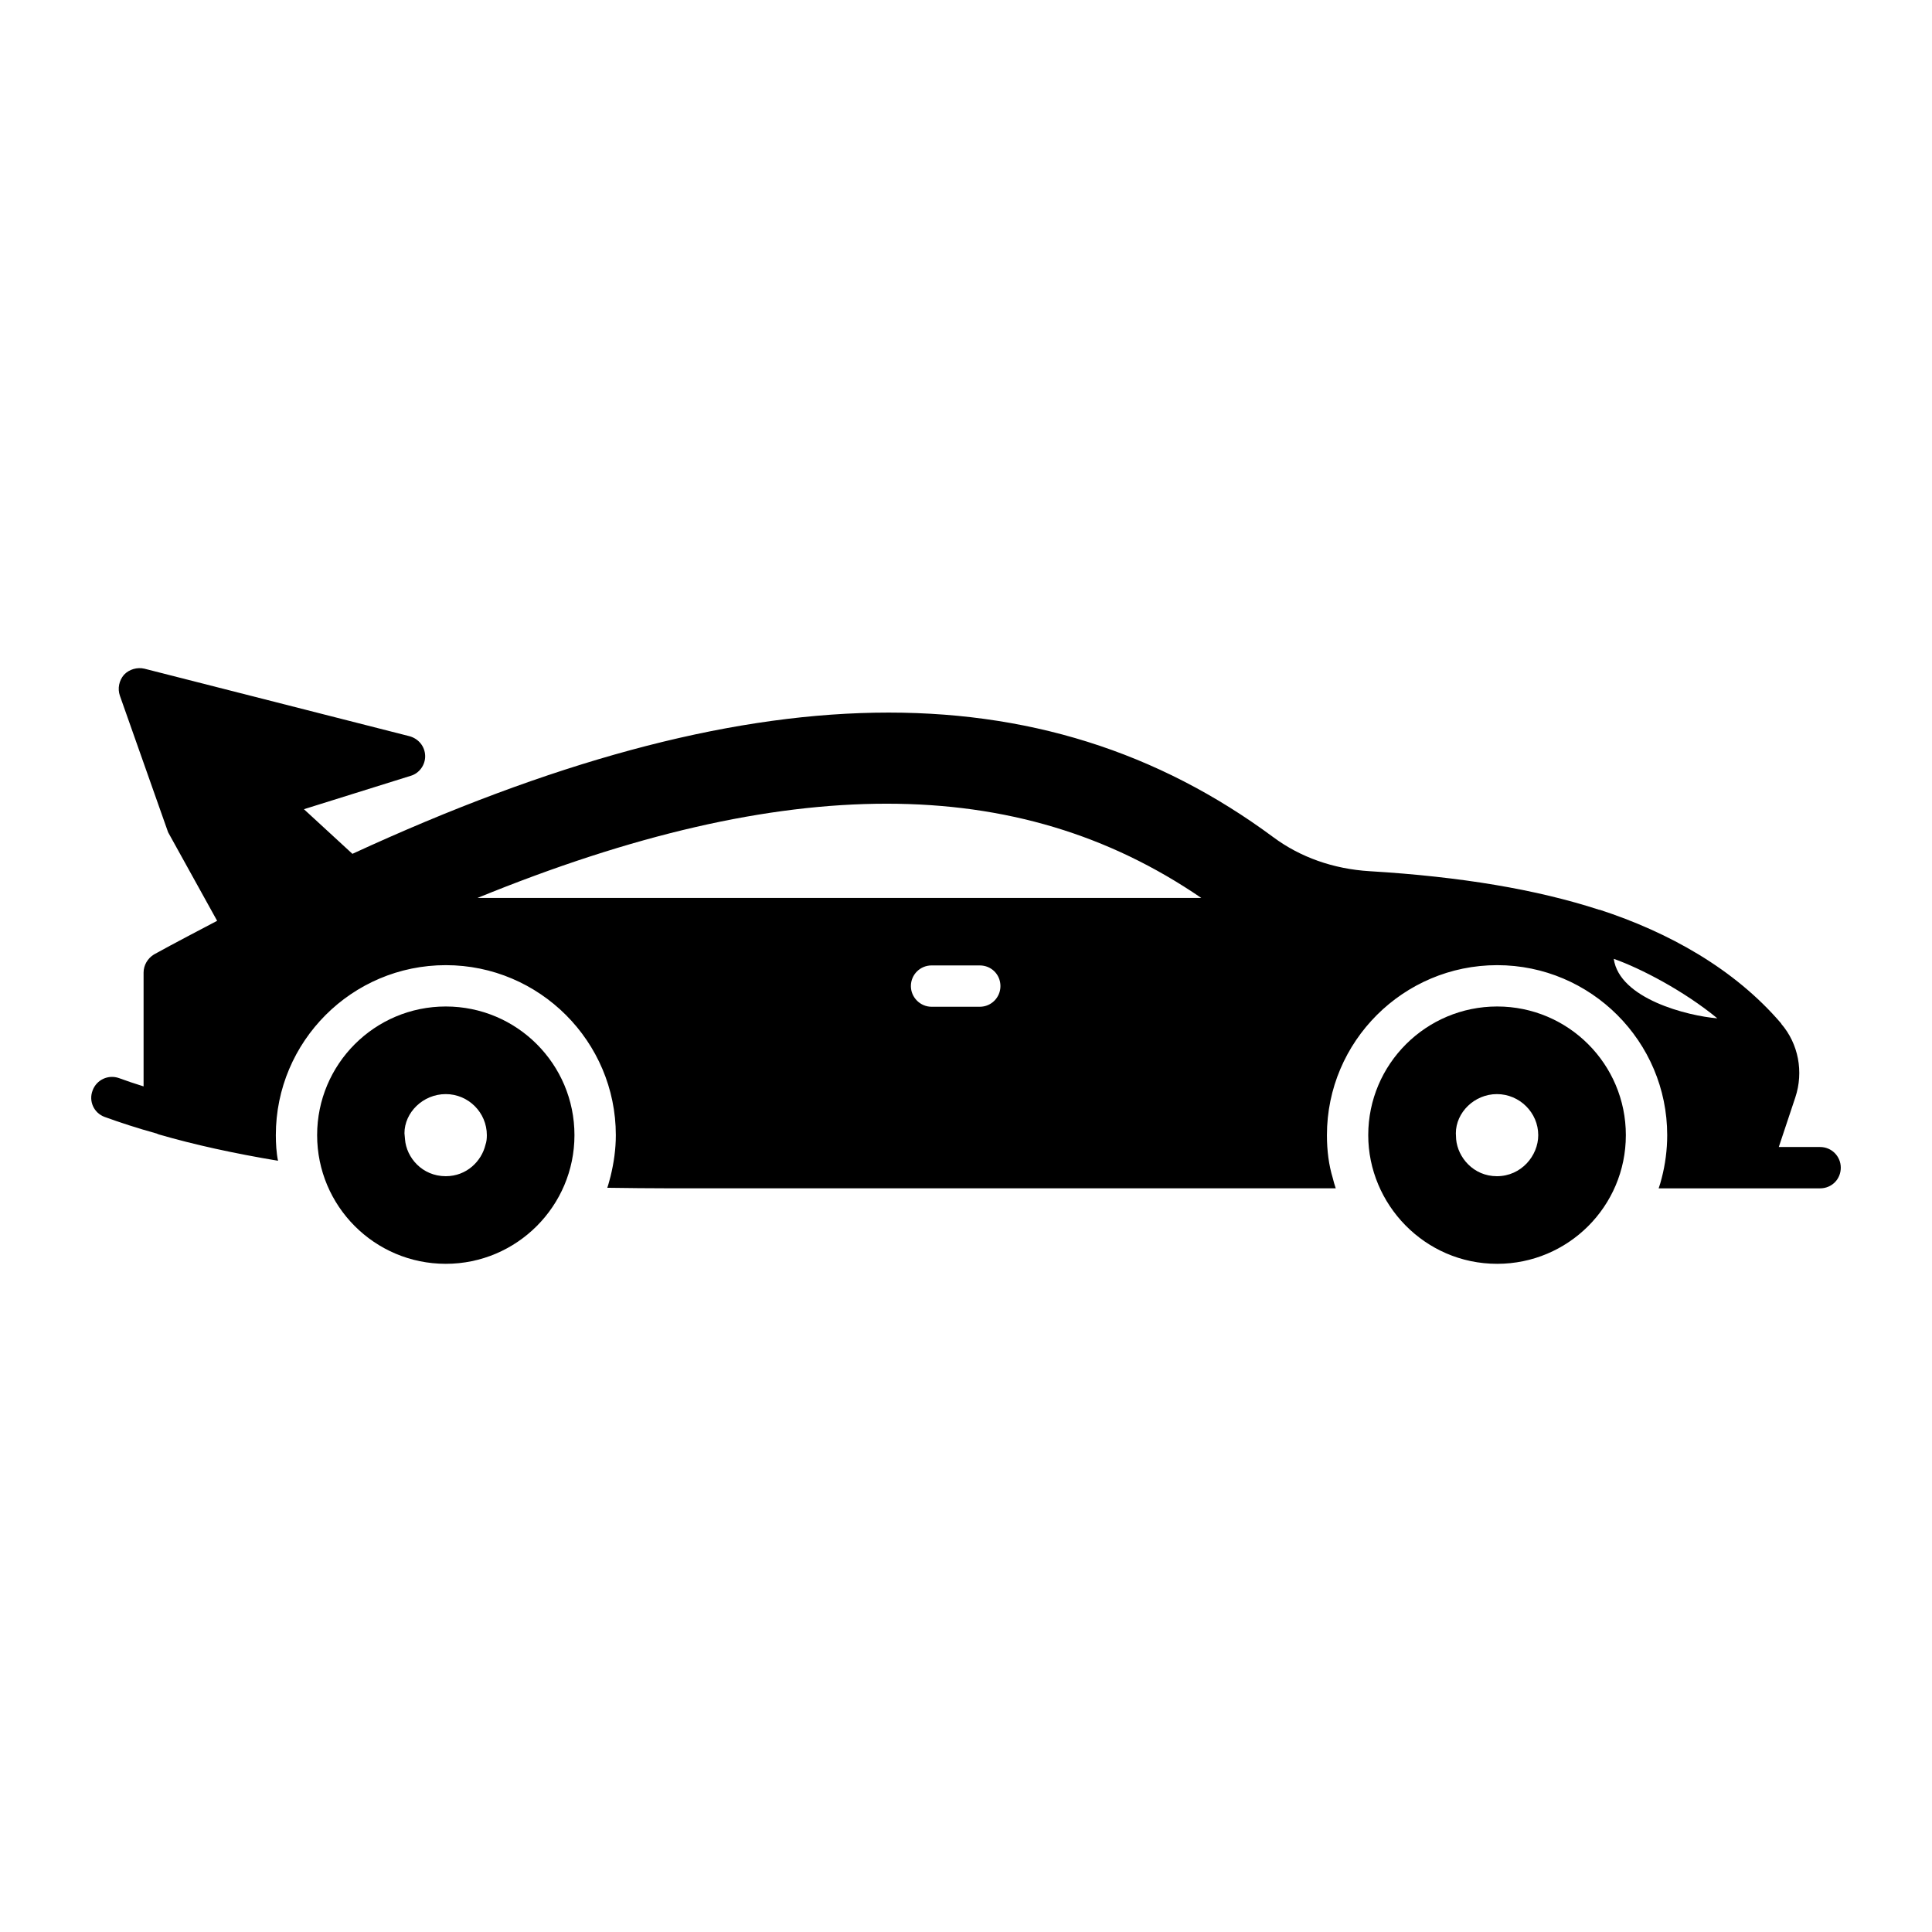
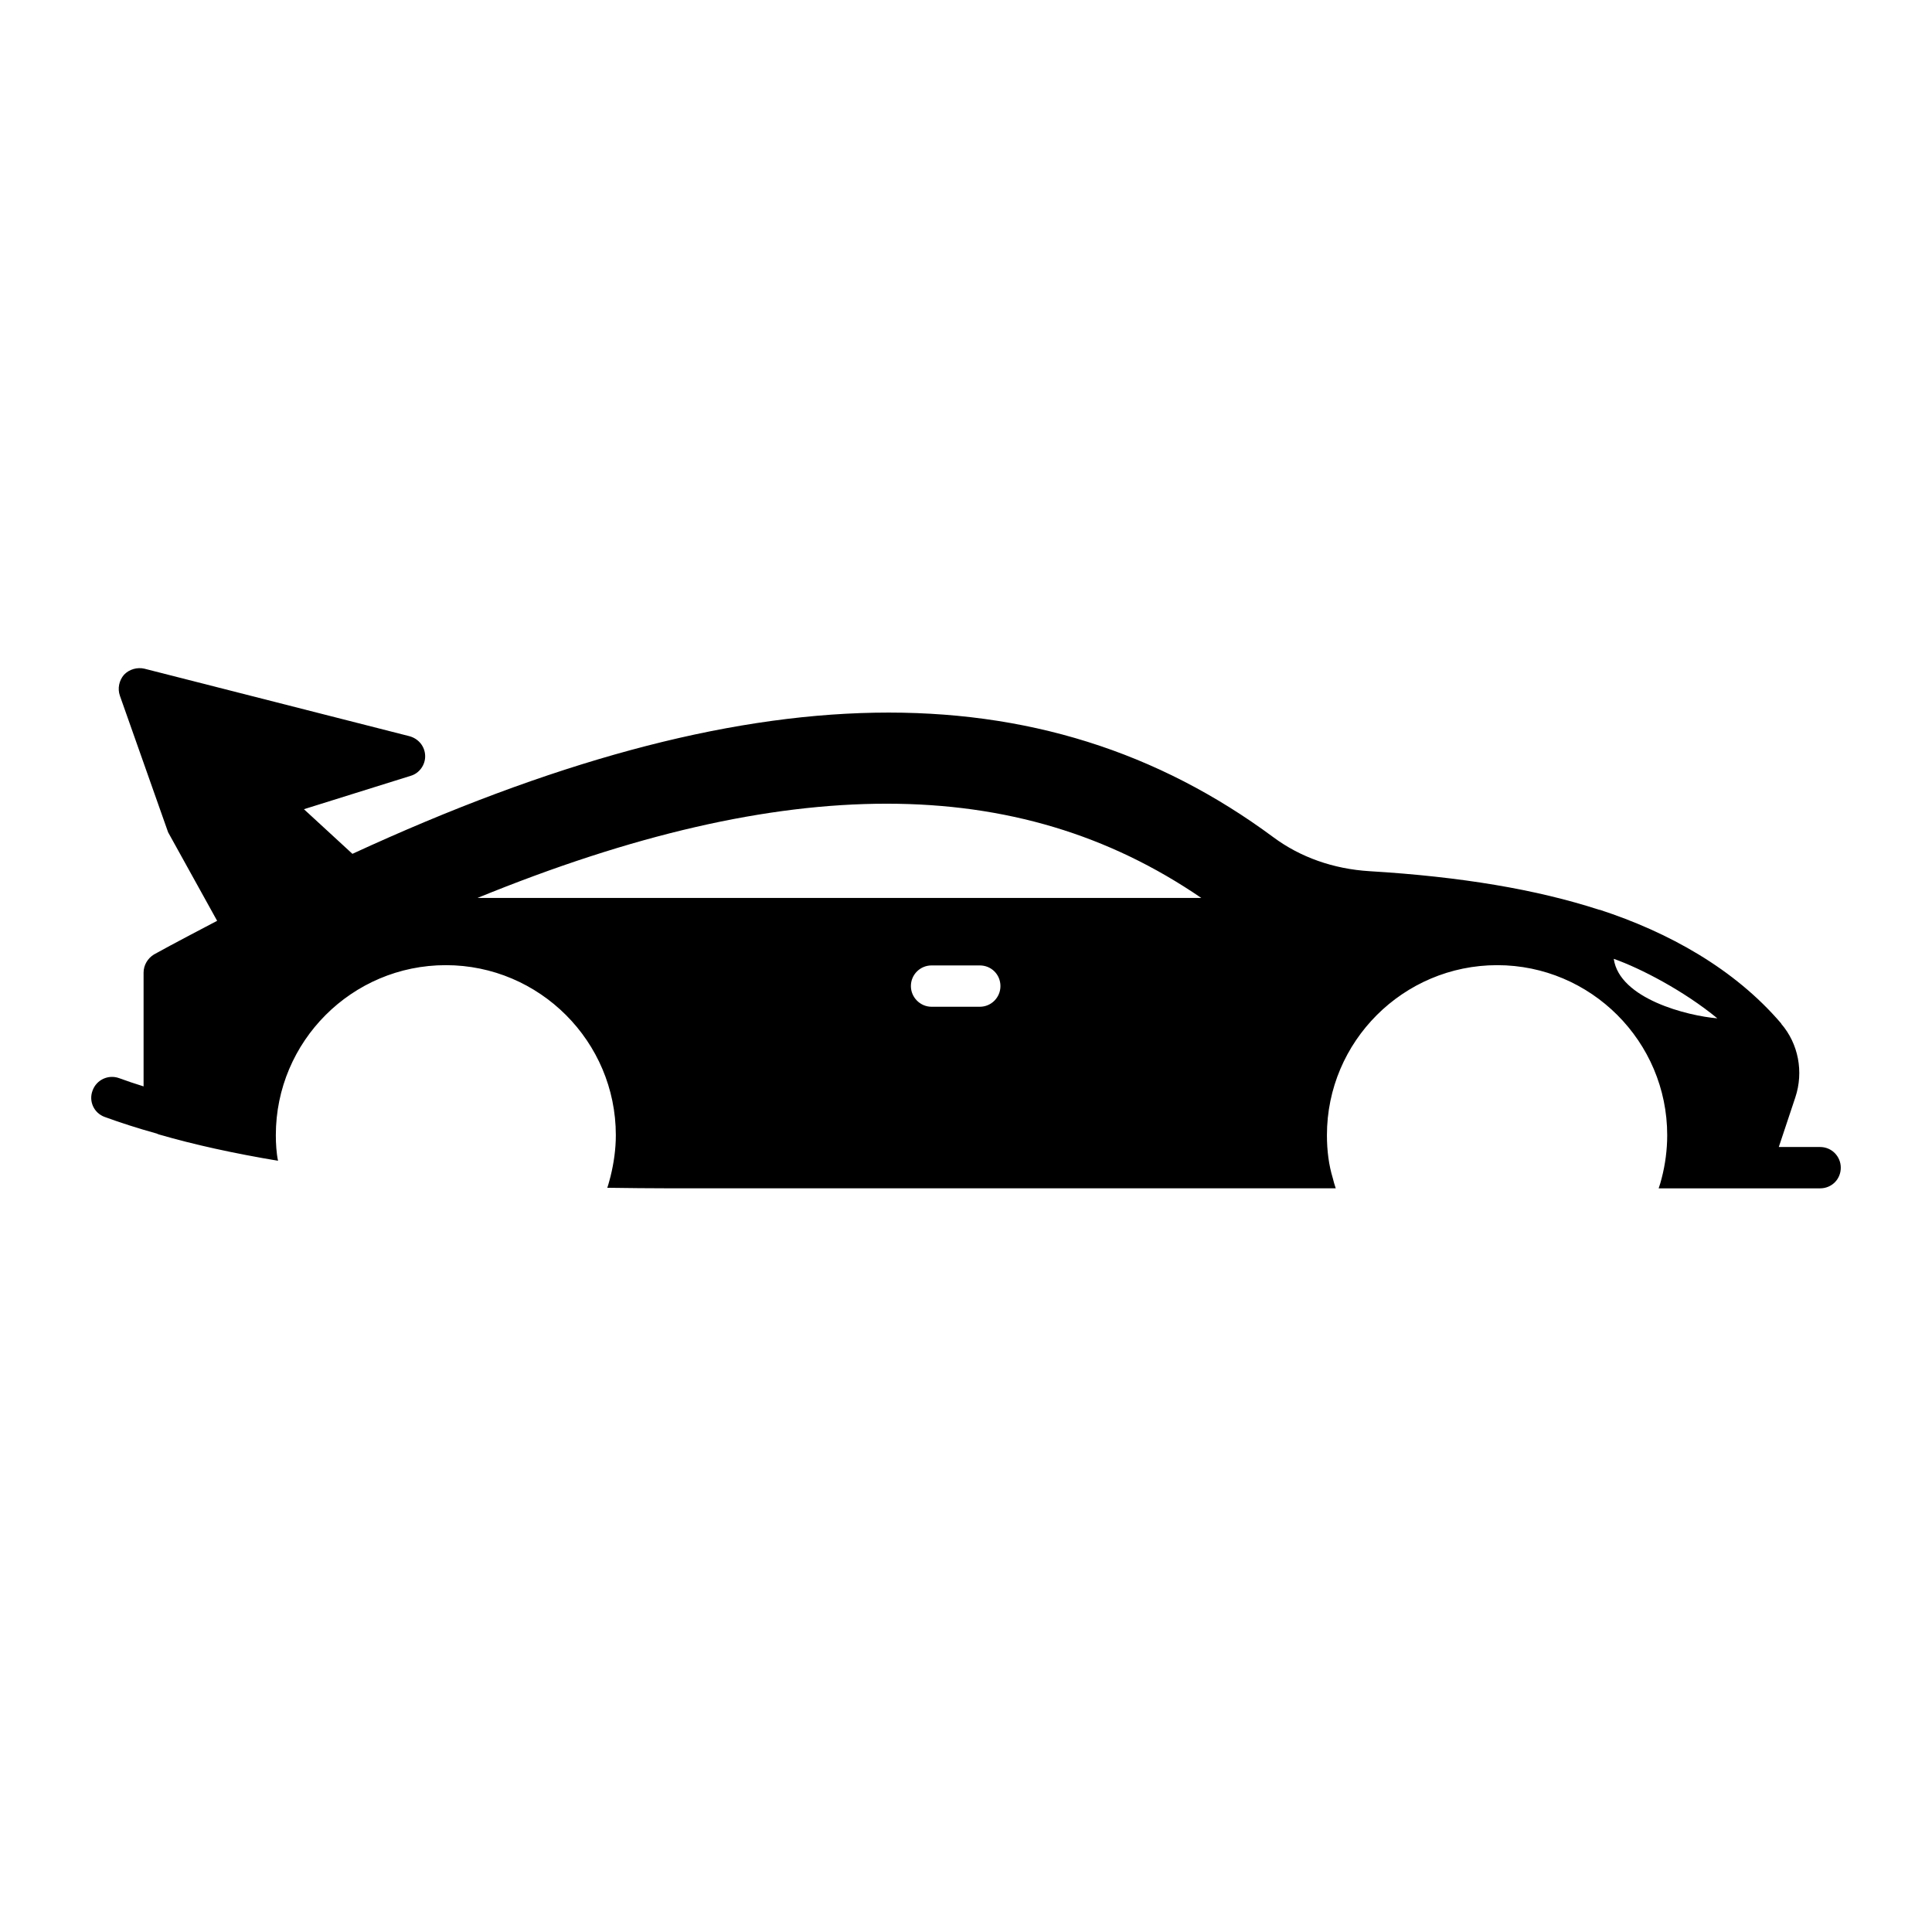
<svg xmlns="http://www.w3.org/2000/svg" fill="#000000" width="800px" height="800px" version="1.1" viewBox="144 144 512 512">
  <g>
-     <path d="m540.77 410.73c-18.836 0-34.172 15.262-34.172 34.098 0 18.254 14.895 34.098 34.172 34.098 18.766 0 34.098-15.188 34.098-34.098 0-18.836-15.262-34.098-34.098-34.098zm-0.074 44.977c-6.207 0-10.367-4.965-10.805-9.785l-0.074-1.605c0-5.477 4.891-10.367 10.879-10.367s10.953 4.891 10.953 10.879c0 5.477-4.527 10.879-10.953 10.879z" />
-     <path d="m262.14 410.73c-18.836 0-34.098 15.262-34.098 34.098 0 18.766 15.188 34.098 34.098 34.098 18.84 0 34.098-15.336 34.098-34.098 0-18.836-15.258-34.098-34.098-34.098zm10.512 36.652c-1.02 4.309-4.965 8.324-10.516 8.324-6.277 0-10.441-4.965-10.805-9.785l-0.145-1.605c0-5.477 4.891-10.367 10.953-10.367 5.988 0 10.879 4.891 10.879 10.879 0 0.875-0.074 1.754-0.367 2.555z" />
    <path d="m626.35 447.97h-10.953l4.379-13.145c2.266-6.789 0.805-14.238-3.723-19.496v-0.074c-12.375-14.508-29.922-24.227-48.117-30.156h-0.145c-16.648-5.402-36.582-8.762-60.824-10.223-9.637-0.586-18.398-3.723-25.484-8.98-61.406-45.488-139.17-44.027-244.09 4.379l-12.852-11.828 28.258-8.836c2.336-0.656 3.941-2.922 3.871-5.328-0.074-2.484-1.754-4.527-4.164-5.184l-70.242-17.891c-1.898-0.438-4.016 0.145-5.402 1.605-1.316 1.531-1.754 3.652-1.094 5.551l12.633 35.777c0.074 0.297 0.219 0.59 0.363 0.809l12.777 23.074c-5.547 2.918-11.168 5.84-16.719 8.906-1.68 1.02-2.773 2.848-2.773 4.82v30.156c-2.336-0.73-4.527-1.461-6.5-2.191-2.848-1.023-5.988 0.438-7.012 3.285-1.094 2.848 0.367 5.988 3.215 7.008 4.016 1.461 8.469 2.922 13.727 4.383 0.074 0 0.074 0 0.145 0.074 0.145 0 0.219 0.074 0.367 0.145 9.566 2.773 19.934 5.039 31.688 7.008-0.438-2.043-0.582-4.672-0.582-6.789 0-24.824 20.152-45.051 45.051-45.051 24.824 0 45.051 20.227 45.051 45.051 0 3.652-0.512 7.301-1.387 10.879-0.293 1.02-0.512 2.043-0.875 3.066 5.547 0.074 11.242 0.145 16.938 0.145h176.11c-0.293-0.875-0.586-1.824-0.805-2.773-1.02-3.359-1.531-7.156-1.531-11.316 0-24.824 20.227-45.051 45.125-45.051 24.824 0 45.051 20.227 45.051 45.051 0 3.871-0.512 7.738-1.461 11.391-0.219 0.949-0.512 1.824-0.805 2.703h42.789c3.066 0 5.477-2.41 5.477-5.477 0-2.996-2.41-5.477-5.477-5.477zm-222.7-37.168h-12.777c-2.992 0-5.477-2.481-5.477-5.477 0-3.066 2.481-5.477 5.477-5.477h12.777c3.066 0 5.477 2.41 5.477 5.477 0 2.996-2.41 5.477-5.477 5.477zm-133.11-28.84c41.109-16.793 76.812-24.973 108.43-24.973 31.617 0 58.926 8.25 83.383 24.973zm301.12 16.137c7.141 2.523 18.617 8.496 27.453 15.773-7.867-0.656-25.941-5.152-27.453-15.773z" />
  </g>
</svg>